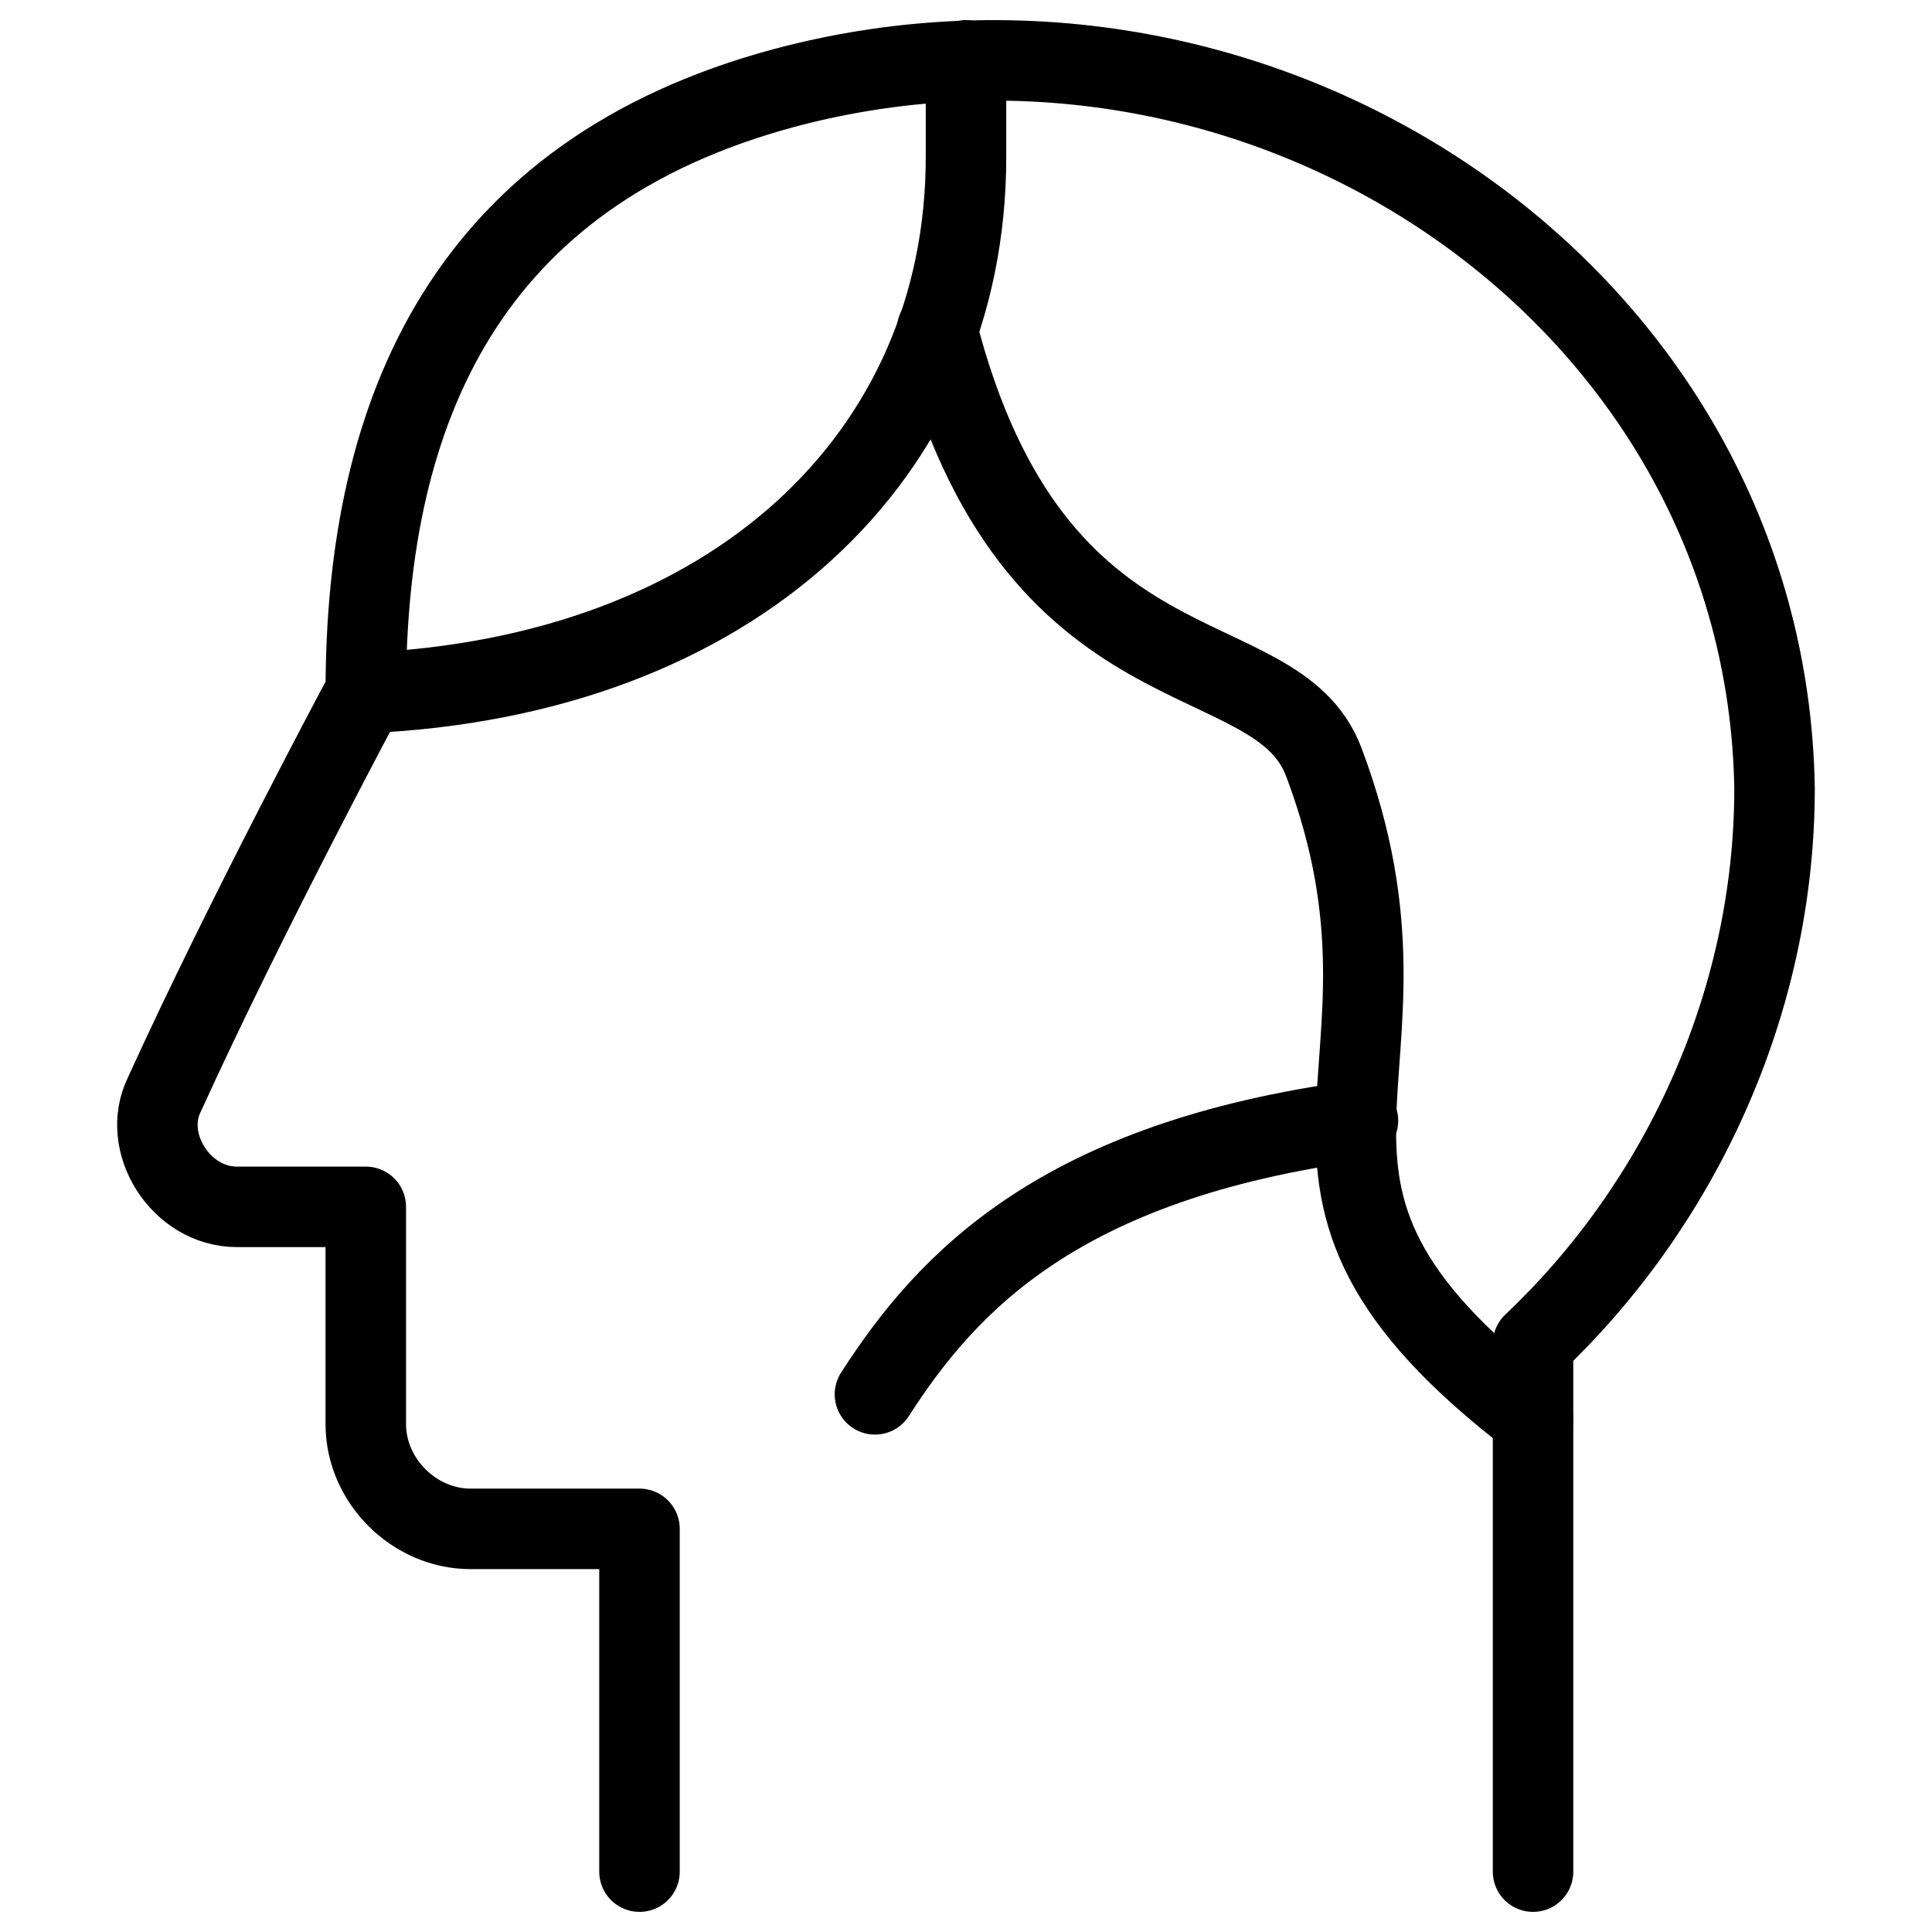
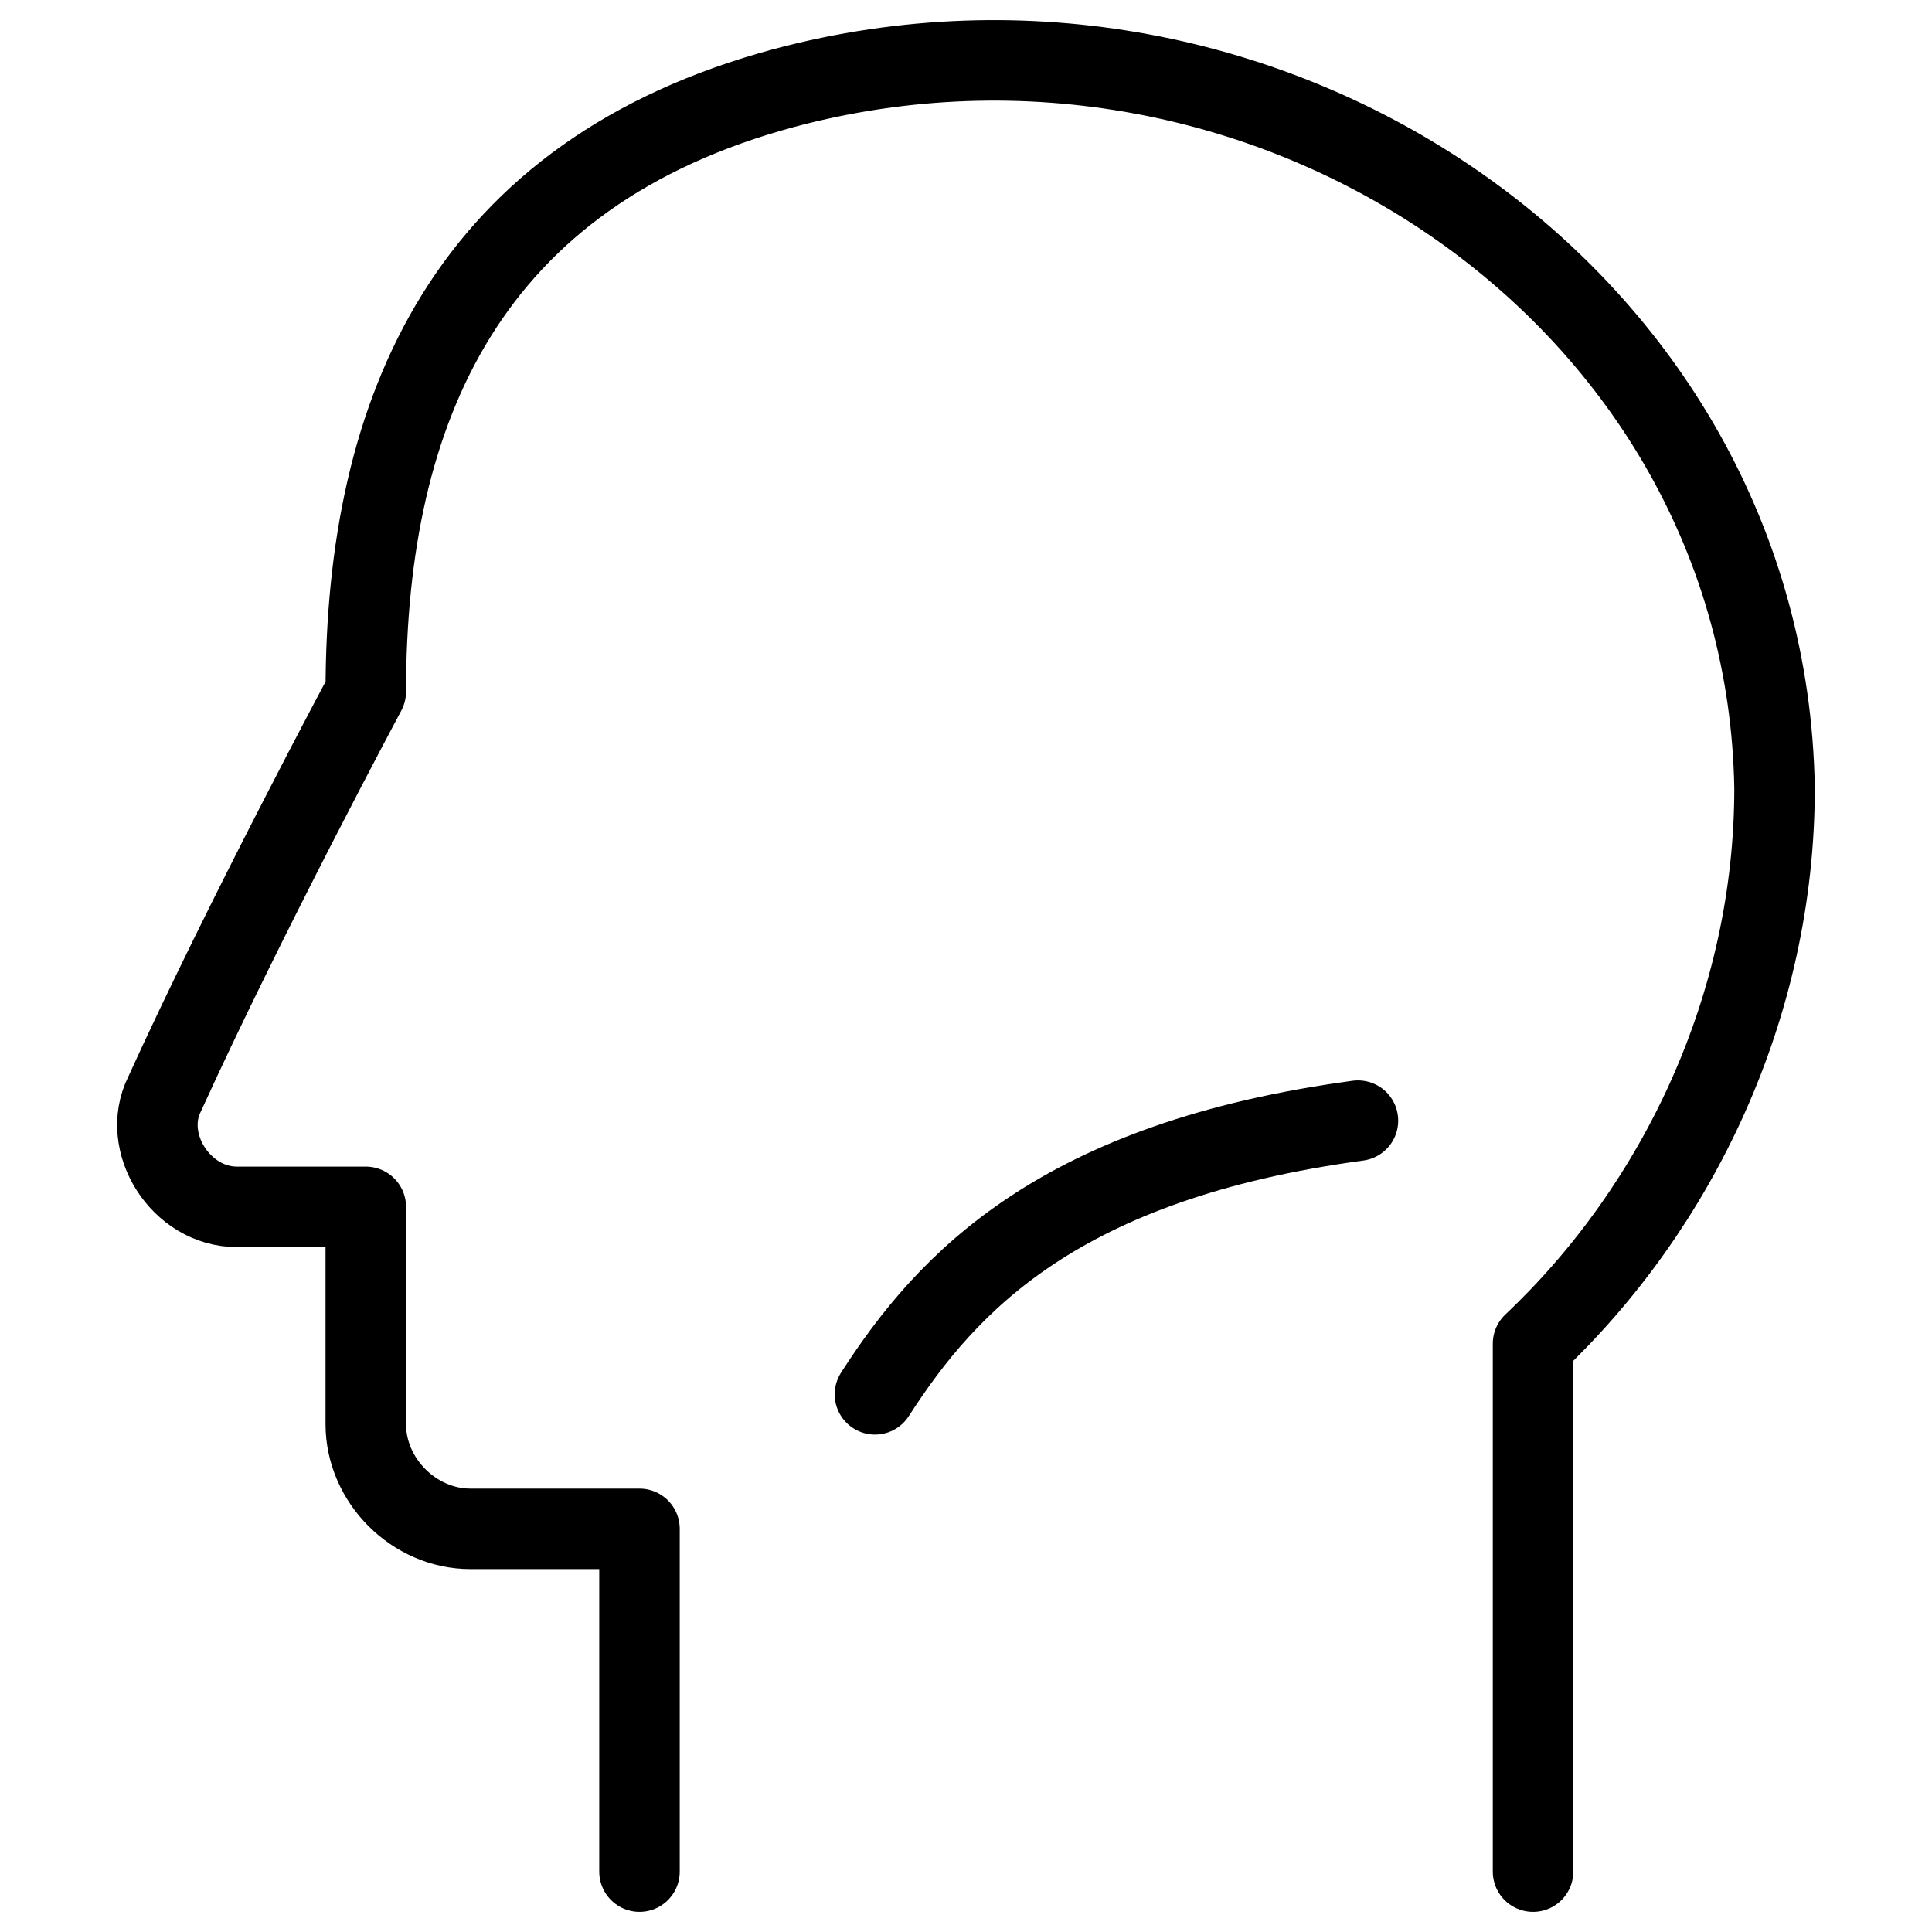
<svg xmlns="http://www.w3.org/2000/svg" fill="none" viewBox="0 0 24 24">
  <path stroke="#000000" stroke-linecap="round" stroke-linejoin="round" stroke-miterlimit="10" d="m7.944 23.25 0 -4.258H5.844c-0.7 0 -1.3 -0.6 -1.3 -1.3v-2.7H2.944c-0.7 0 -1.2 -0.8 -0.9 -1.4 1 -2.2 2.5 -5 2.5 -5 0 -3.526 1.273 -6.443 5.2 -7.5 6 -1.6 12.2 2.6 12.3 8.7 0 2.7 -1.2 5.2 -3 6.9l0 6.558" stroke-width="1" />
-   <path stroke="#000000" stroke-linecap="round" stroke-linejoin="round" stroke-miterlimit="10" d="M4.531 8.609C9.131 8.409 12 5.65 12 1.95V0.75" stroke-width="1" />
-   <path stroke="#000000" stroke-linecap="round" stroke-linejoin="round" stroke-miterlimit="10" d="M11.641 4.094c1.201 4.675 4.202 3.78 4.803 5.371 1.501 3.979 -1.301 5.172 2.601 8.156" stroke-width="1" />
  <path stroke="#000000" stroke-linecap="round" stroke-linejoin="round" stroke-miterlimit="10" d="M16.869 13.921c-3.7 0.5 -5.1 2 -6 3.4" stroke-width="1" />
</svg>